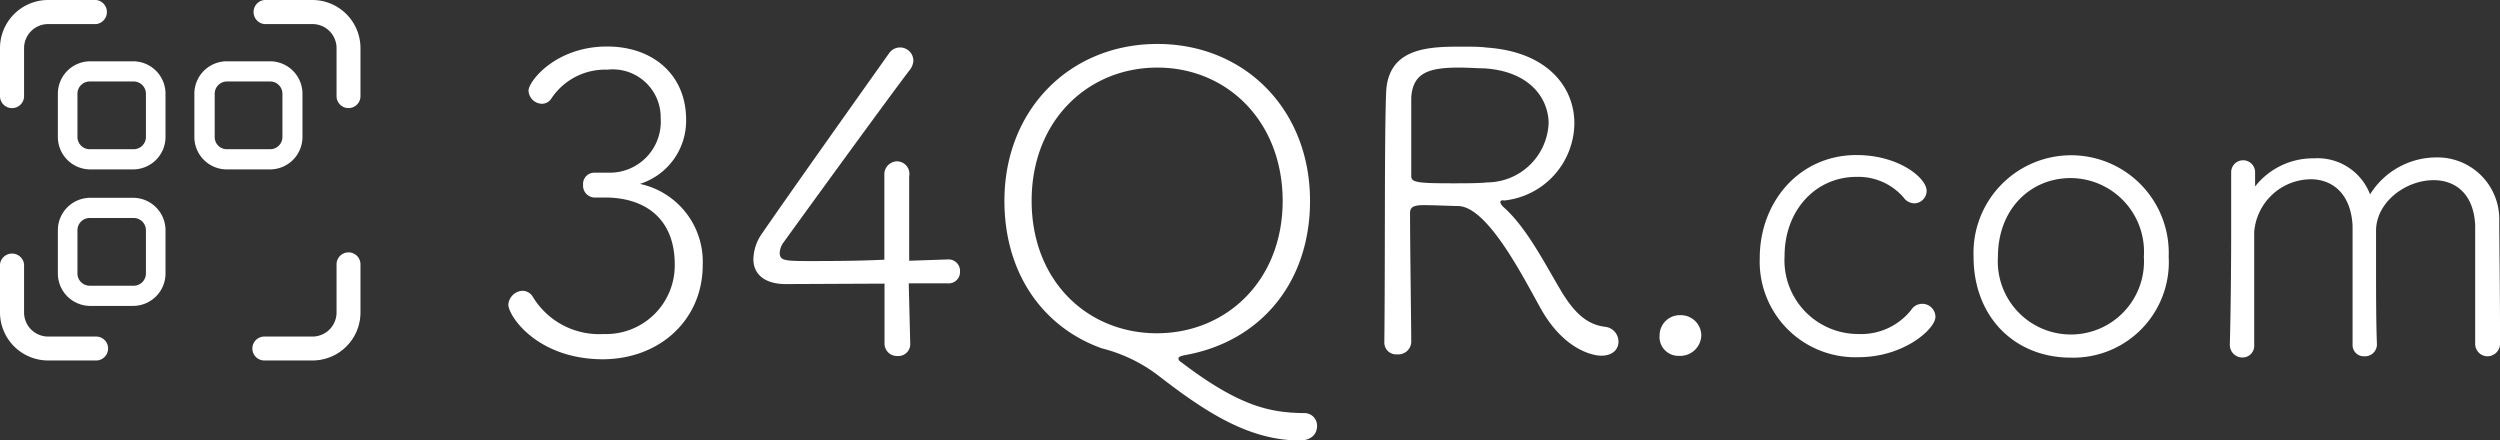
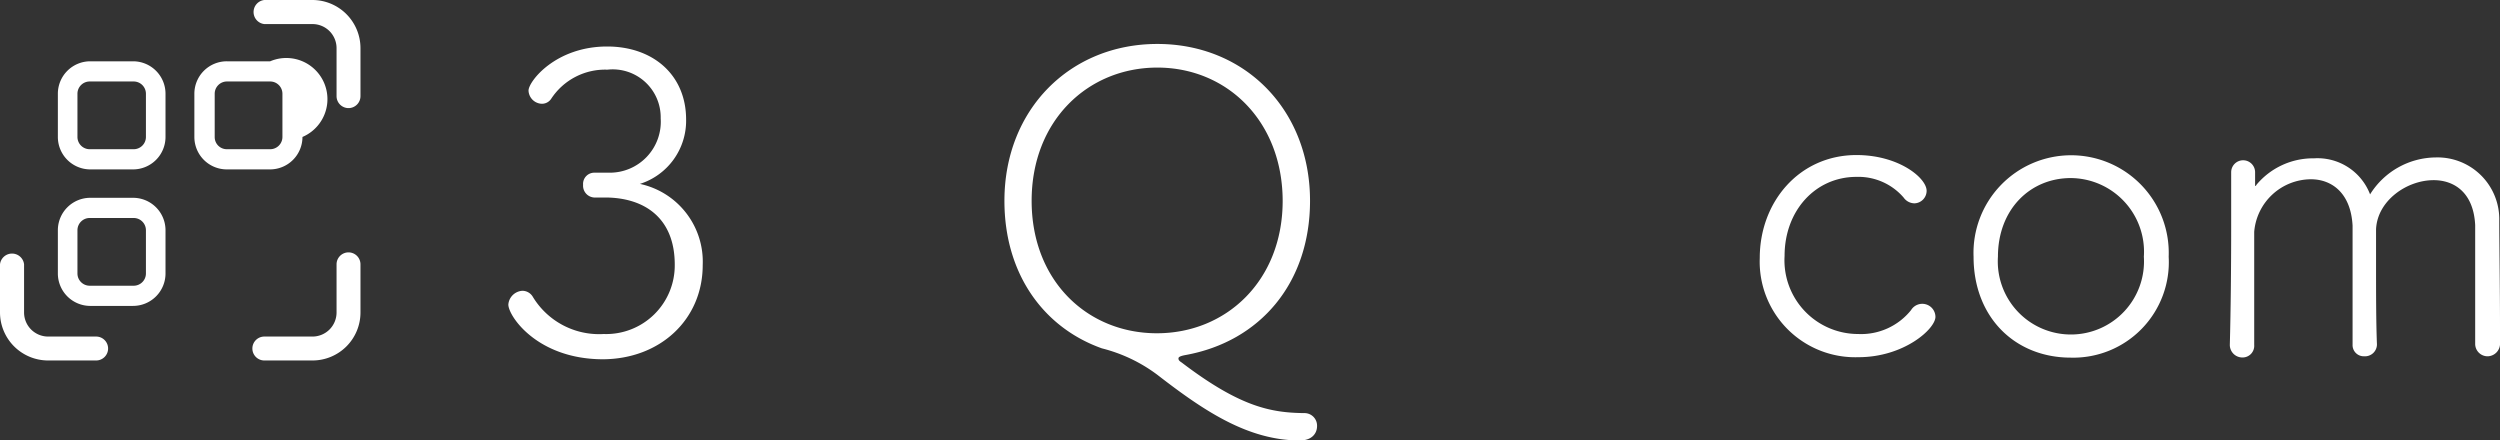
<svg xmlns="http://www.w3.org/2000/svg" viewBox="0 0 167.21 29.46">
  <rect x="0" y="0" width="167.21" height="29.46" fill="#333333" stroke="none" />
  <defs>
    <style>.cls-1{fill:#fff;}</style>
  </defs>
  <g id="图层_2" data-name="图层 2">
    <g id="main">
-       <path class="cls-1" d="M.8,7.23a.8.8,0,0,0,.81-.8V3.22A1.61,1.61,0,0,1,3.22,1.61H6.43A.81.81,0,0,0,6.43,0H3.22A3.22,3.22,0,0,0,0,3.22V6.43A.8.8,0,0,0,.8,7.23Z" />
      <path class="cls-1" d="M20.9,0H17.68a.81.81,0,0,0,0,1.61H20.9a1.61,1.61,0,0,1,1.61,1.61V6.43a.8.8,0,0,0,1.6,0V3.22A3.22,3.22,0,0,0,20.9,0Z" />
      <path class="cls-1" d="M6.43,22.51H3.22A1.61,1.61,0,0,1,1.61,20.9V17.68a.81.81,0,0,0-1.61,0V20.9a3.22,3.22,0,0,0,3.22,3.21H6.43a.8.8,0,1,0,0-1.6Z" />
      <path class="cls-1" d="M23.31,16.88a.8.8,0,0,0-.8.8V20.9a1.61,1.61,0,0,1-1.61,1.61H17.68a.8.8,0,0,0,0,1.6H20.9a3.21,3.21,0,0,0,3.21-3.21V17.68A.8.8,0,0,0,23.31,16.88Z" />
      <path class="cls-1" d="M8.94,5.45a.82.82,0,0,1,.82.82V9.16a.82.82,0,0,1-.82.82H6a.82.82,0,0,1-.82-.82V6.27A.82.82,0,0,1,6,5.45h2.9m0-1.35H6A2.17,2.17,0,0,0,3.87,6.27V9.16A2.17,2.17,0,0,0,6,11.33h2.9a2.17,2.17,0,0,0,2.17-2.17V6.27A2.17,2.17,0,0,0,8.94,4.1Z" />
      <path class="cls-1" d="M8.94,14.58a.82.82,0,0,1,.82.82v2.89a.82.82,0,0,1-.82.82H6a.82.82,0,0,1-.82-.82V15.4A.82.82,0,0,1,6,14.58h2.9m0-1.35H6A2.17,2.17,0,0,0,3.87,15.4v2.89A2.17,2.17,0,0,0,6,20.46h2.9a2.17,2.17,0,0,0,2.17-2.17V15.4a2.17,2.17,0,0,0-2.17-2.17Z" />
-       <path class="cls-1" d="M18.07,5.45a.82.82,0,0,1,.82.82V9.16a.82.82,0,0,1-.82.82H15.18a.81.81,0,0,1-.82-.82V6.27a.82.82,0,0,1,.82-.82h2.89m0-1.35H15.18A2.17,2.17,0,0,0,13,6.27V9.16a2.17,2.17,0,0,0,2.17,2.17h2.89a2.17,2.17,0,0,0,2.17-2.17V6.27A2.17,2.17,0,0,0,18.07,4.1Z" />
+       <path class="cls-1" d="M18.07,5.45a.82.82,0,0,1,.82.82V9.16a.82.82,0,0,1-.82.82H15.18a.81.81,0,0,1-.82-.82V6.27a.82.82,0,0,1,.82-.82h2.89m0-1.35H15.18A2.17,2.17,0,0,0,13,6.27V9.16a2.17,2.17,0,0,0,2.17,2.17h2.89a2.17,2.17,0,0,0,2.17-2.17A2.17,2.17,0,0,0,18.07,4.1Z" />
      <path class="cls-1" d="M39,12.36a.75.75,0,0,1,.76-.81h1a3.41,3.41,0,0,0,3.43-3.63,3.21,3.21,0,0,0-3.57-3.26A4.31,4.31,0,0,0,36.87,6.6a.74.74,0,0,1-.65.34.92.92,0,0,1-.87-.88c0-.61,1.8-2.95,5.26-2.95C43.67,3.11,45.89,5,45.89,8a4.43,4.43,0,0,1-3.09,4.3A5.32,5.32,0,0,1,47,17.73c0,3.63-2.84,6.3-6.72,6.3C35.91,24,34,21.13,34,20.37a1,1,0,0,1,.93-.92.81.81,0,0,1,.7.39,5.18,5.18,0,0,0,4.75,2.5,4.59,4.59,0,0,0,4.75-4.64c0-3.17-2.08-4.49-4.67-4.49h-.73A.79.79,0,0,1,39,12.36Z" />
-       <path class="cls-1" d="M60.88,23a.79.79,0,0,1-.85.81.83.83,0,0,1-.87-.84c0-1,0-2.14,0-4L52.56,19c-1.44,0-2.17-.68-2.17-1.66A3.1,3.1,0,0,1,51,15.57c1.68-2.45,6.41-9.11,8.46-12a.89.89,0,0,1,1.63.48,1.09,1.09,0,0,1-.25.64c-1.24,1.61-6.78,9.23-8.38,11.45a1.31,1.31,0,0,0-.31.76c0,.53.31.56,2,.56,1.21,0,3.1,0,5-.09V15.23c0-1.57,0-2.73,0-3.51v0a.87.87,0,0,1,.84-.93.84.84,0,0,1,.82,1c0,1.37,0,2.78,0,5.65l2.64-.09h0a.77.77,0,0,1,.76.82.76.76,0,0,1-.84.78c-.34,0-1.07,0-2.59,0L60.88,23Z" />
      <path class="cls-1" d="M86.94,29.46c-3.49,0-6.44-2-9.53-4.39A10.41,10.41,0,0,0,73.7,23.3c-3.88-1.38-6.52-4.95-6.52-9.87,0-6.1,4.38-10.49,10.23-10.49S87.62,7.33,87.62,13.43c0,5.48-3.32,9.42-8.35,10.32-.26.05-.45.11-.45.22s.05.17.22.28c3.94,3,6,3.35,8.18,3.38a.84.84,0,0,1,.87.87C88.09,29,87.73,29.46,86.94,29.46Zm-1.15-16c0-5.37-3.74-8.94-8.38-8.94S69,8.06,69,13.43s3.74,8.86,8.38,8.86S85.79,18.77,85.79,13.43Z" />
-       <path class="cls-1" d="M100.35,13.51c0,.12.11.26.31.43,1.55,1.43,2.76,3.88,3.85,5.68.79,1.26,1.61,2.1,2.87,2.24a1,1,0,0,1,.87,1c0,.48-.36.93-1.15.93-.62,0-2.56-.45-4.08-3.21-1.15-2.05-3.51-6.74-5.48-6.8-.39,0-1.6-.06-2.33-.06s-.9.17-.9.54c0,2.16.08,7.56.08,8.6a.86.86,0,0,1-.93.84.79.79,0,0,1-.87-.81c.06-5.37,0-13.67.12-16.7s2.89-3.07,5.06-3.07c.61,0,1.23,0,1.65.06,4.11.28,5.88,2.67,5.88,5.06a5.24,5.24,0,0,1-4.69,5.17C100.44,13.37,100.35,13.43,100.35,13.51ZM99.23,4.57c-.4,0-1-.05-1.66-.05-2.08,0-3.07.39-3.18,2,0,.71,0,3.57,0,5.26,0,.42.42.48,2.72.48.9,0,1.83,0,2.36-.06a4.14,4.14,0,0,0,4.11-4C103.53,6.46,102.21,4.74,99.23,4.57Z" />
-       <path class="cls-1" d="M112.3,23.8A1.26,1.26,0,0,1,111,22.43a1.35,1.35,0,0,1,1.38-1.35,1.37,1.37,0,0,1,1.41,1.32A1.41,1.41,0,0,1,112.3,23.8Z" />
      <path class="cls-1" d="M124.31,23.89a6.39,6.39,0,0,1-6.61-6.64c0-3.74,2.64-6.88,6.47-6.88,2.84,0,4.69,1.54,4.69,2.39a.84.84,0,0,1-.81.84.9.9,0,0,1-.73-.39,4,4,0,0,0-3.15-1.38c-2.76,0-4.81,2.27-4.81,5.28a4.93,4.93,0,0,0,4.92,5.23,4.28,4.28,0,0,0,3.54-1.6.88.88,0,0,1,1.63.45C129.45,22,127.34,23.89,124.31,23.89Z" />
      <path class="cls-1" d="M132,17.17a6.53,6.53,0,1,1,13.05,0,6.39,6.39,0,0,1-6.55,6.75C134.77,23.92,132,21.22,132,17.17Zm11.39,0a4.93,4.93,0,0,0-4.89-5.26c-2.7,0-4.87,2.08-4.87,5.26a4.89,4.89,0,1,0,9.76,0Z" />
      <path class="cls-1" d="M165.55,23c0-1.12,0-3.23,0-5,0-1.32,0-2.48,0-2.95-.11-2.17-1.4-3-2.78-3-1.8,0-3.77,1.38-3.85,3.29,0,.48,0,1.38,0,2.42,0,1.71,0,3.82.06,5.28v0a.8.8,0,0,1-.85.79.75.75,0,0,1-.78-.79v0c0-1.12,0-3.23,0-5,0-1.32,0-2.48,0-2.95-.12-2.2-1.41-3.1-2.79-3.1a3.83,3.83,0,0,0-3.79,3.52c0,.48,0,1.4,0,2.47,0,1.72,0,3.83,0,5.09v0a.78.78,0,0,1-.78.84.84.84,0,0,1-.85-.87v0c.06-2.22.09-5.17.09-7.78,0-1.38,0-2.7,0-3.74v0a.8.8,0,0,1,1.6,0v.76c0,.11,0,.16,0,.16s.06,0,.09-.08a4.93,4.93,0,0,1,3.85-1.77A3.76,3.76,0,0,1,158.52,13a5.23,5.23,0,0,1,4.39-2.47,4.13,4.13,0,0,1,4.25,4.22c0,1.18.05,4.75.05,6.94V22.9a.85.85,0,0,1-.81.93.83.83,0,0,1-.85-.84Z" />
    </g>
  </g>
</svg>